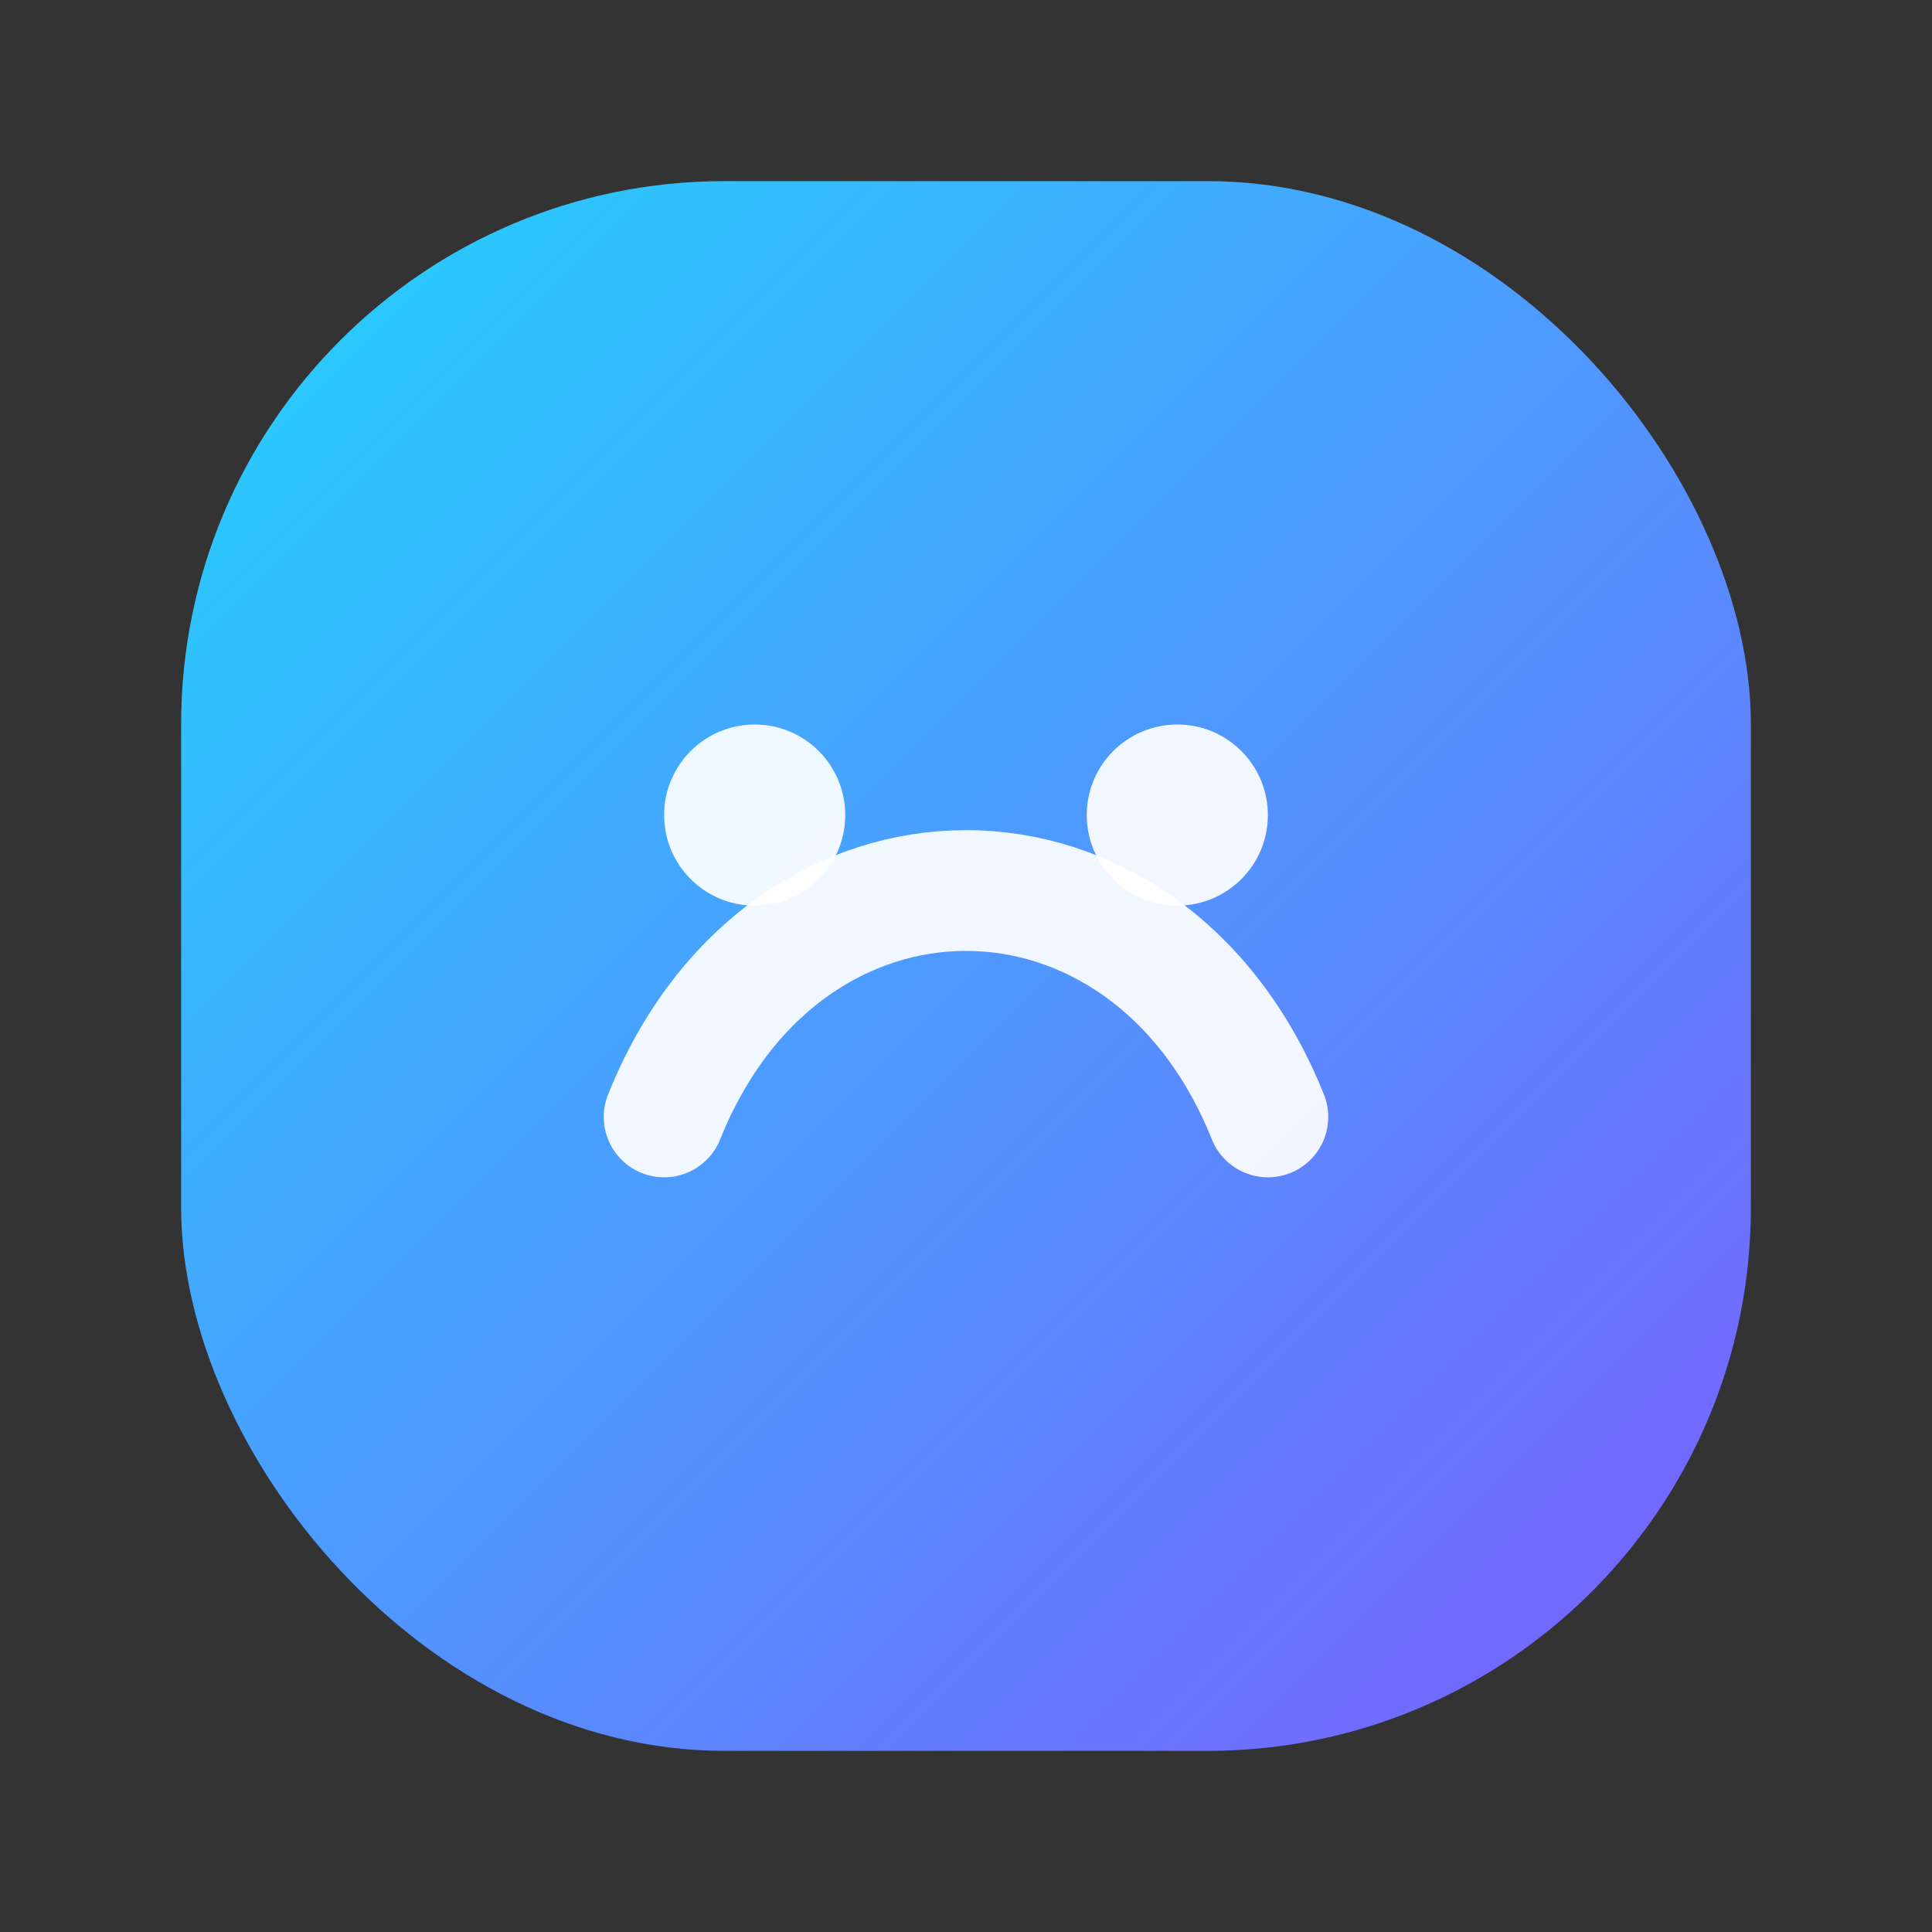
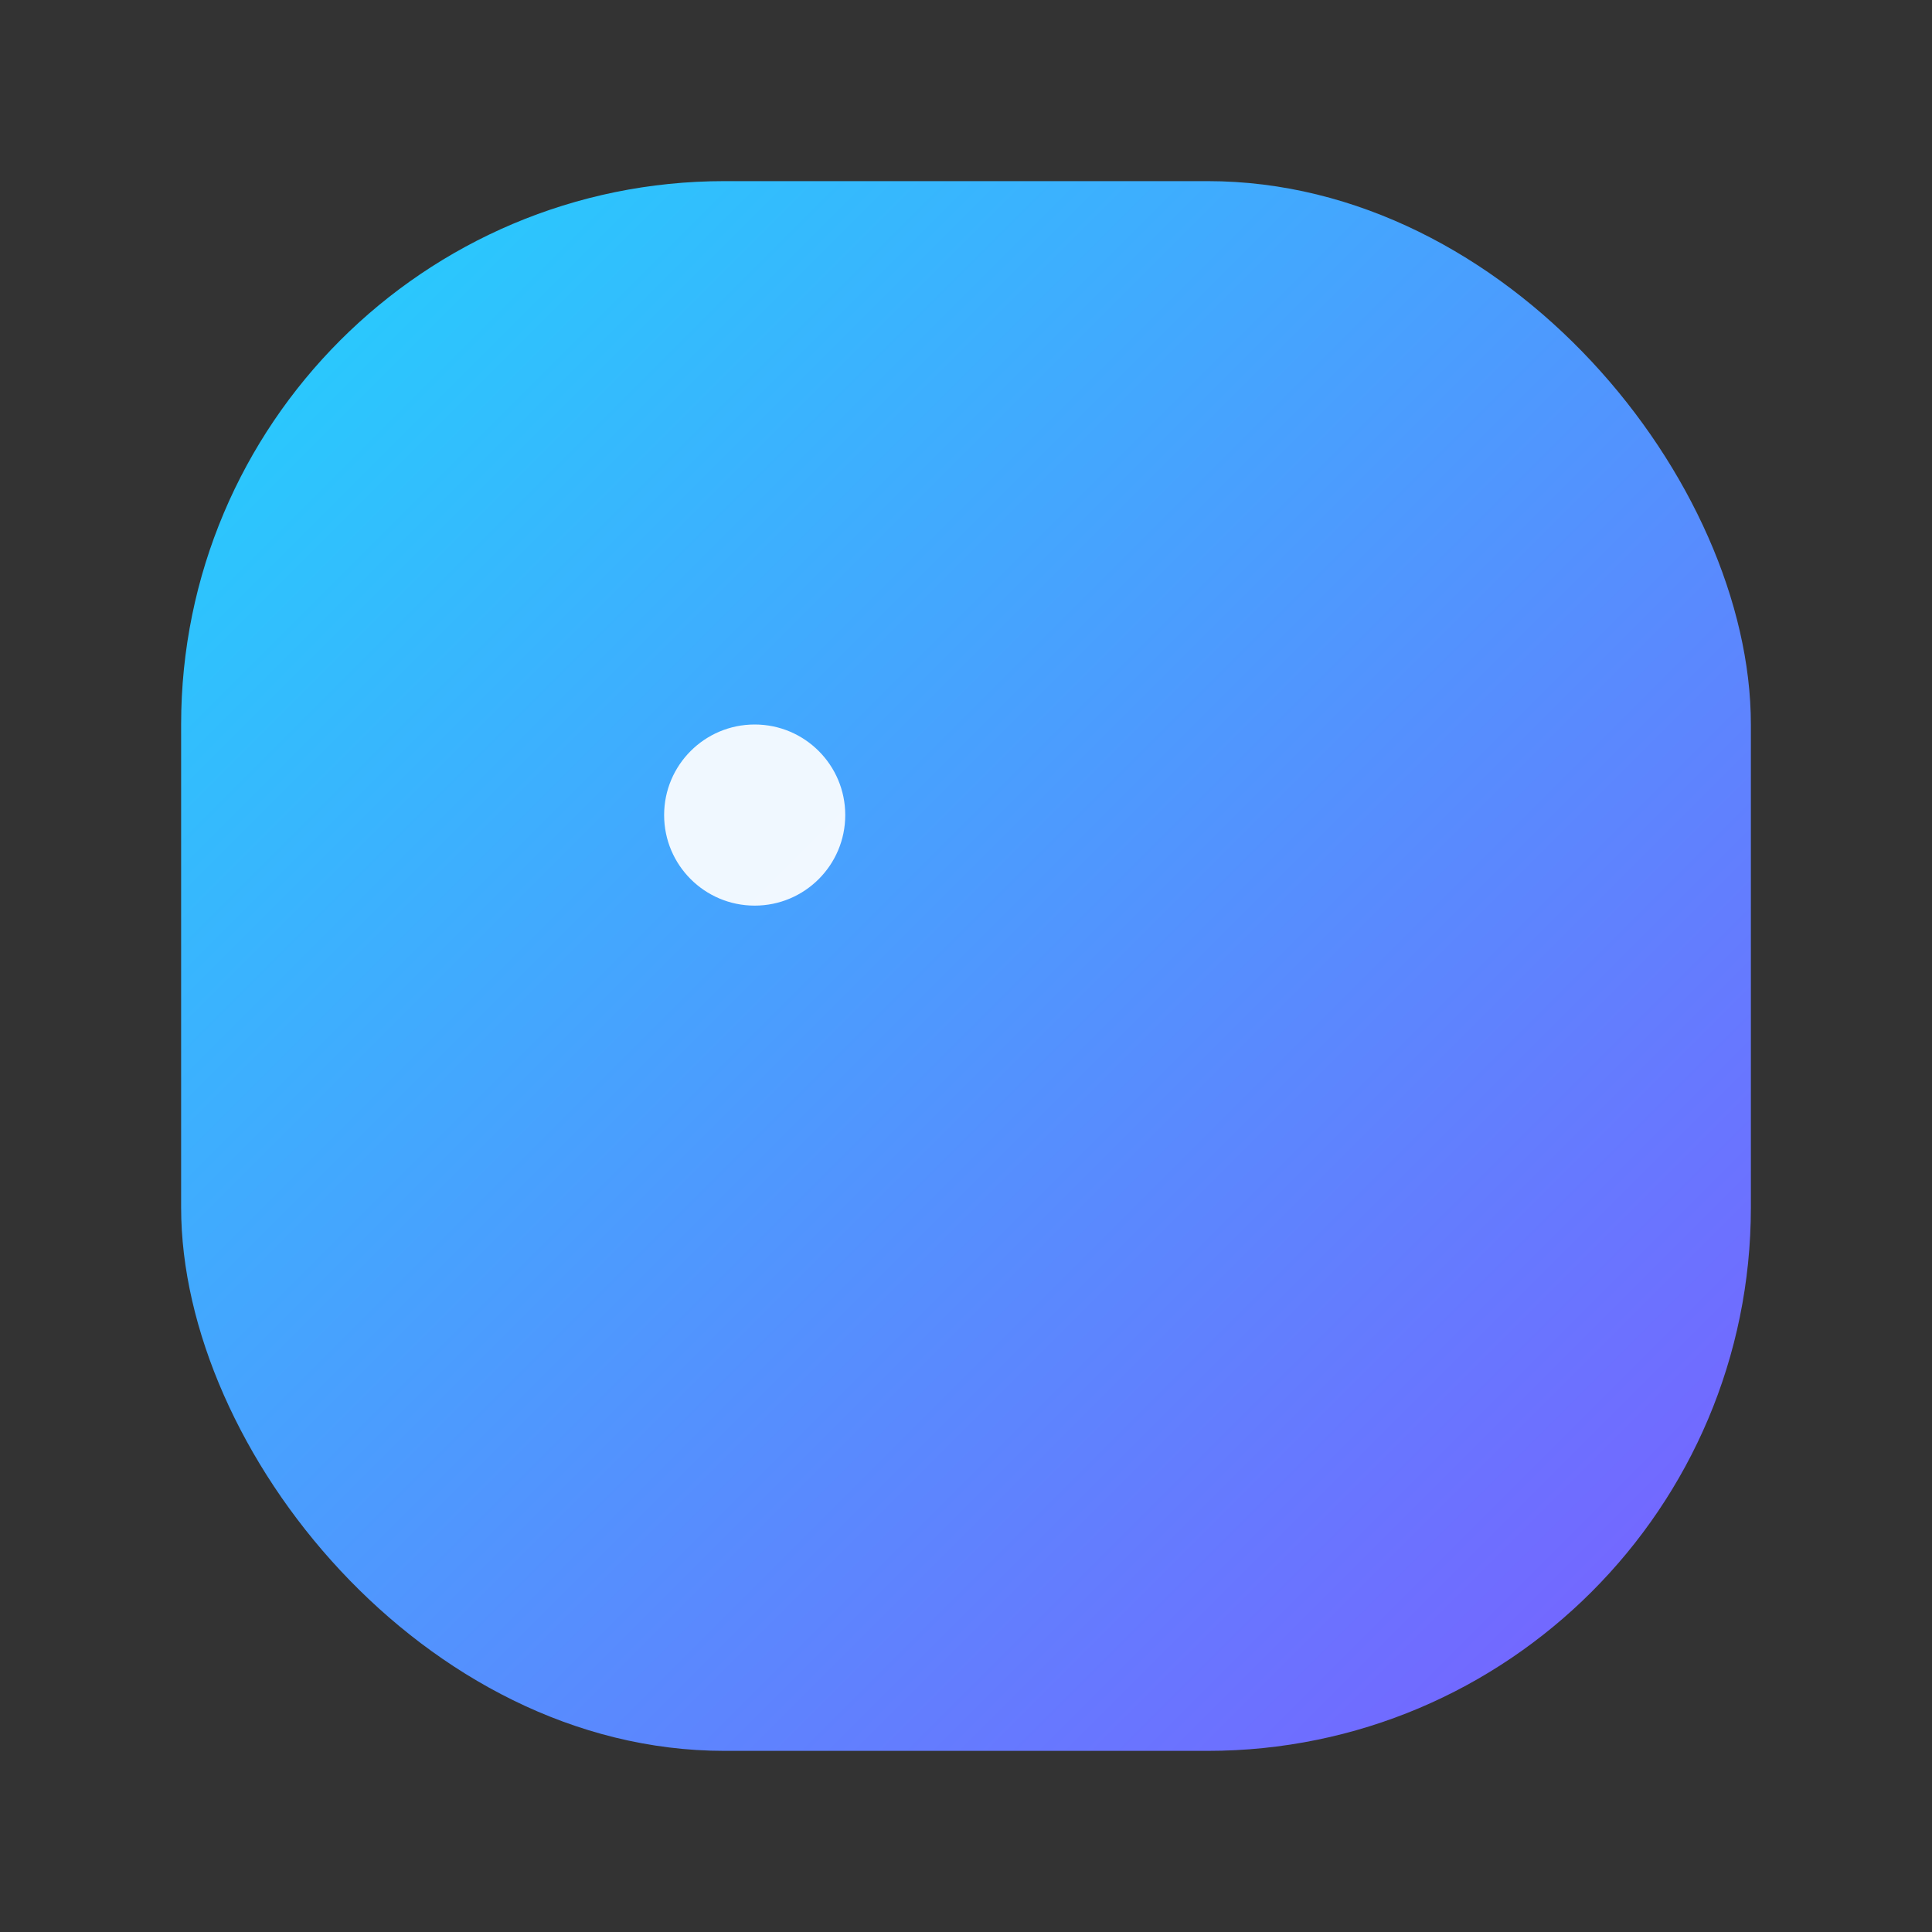
<svg xmlns="http://www.w3.org/2000/svg" width="64" height="64" viewBox="0 0 64 64">
  <rect x="0" y="0" width="64" height="64" fill="#333333" stroke="none" />
  <defs>
    <linearGradient id="g" x1="0" y1="0" x2="1" y2="1">
      <stop offset="0" stop-color="#21d4fd" />
      <stop offset="1" stop-color="#7c5cff" />
    </linearGradient>
  </defs>
  <rect x="6" y="6" width="52" height="52" rx="18" fill="url(#g)" />
-   <path d="M22 37c4-10 16-10 20 0" stroke="rgba(255,255,255,.92)" stroke-width="4" fill="none" stroke-linecap="round" />
  <circle cx="25" cy="27" r="3" fill="rgba(255,255,255,.92)" />
-   <circle cx="39" cy="27" r="3" fill="rgba(255,255,255,.92)" />
</svg>